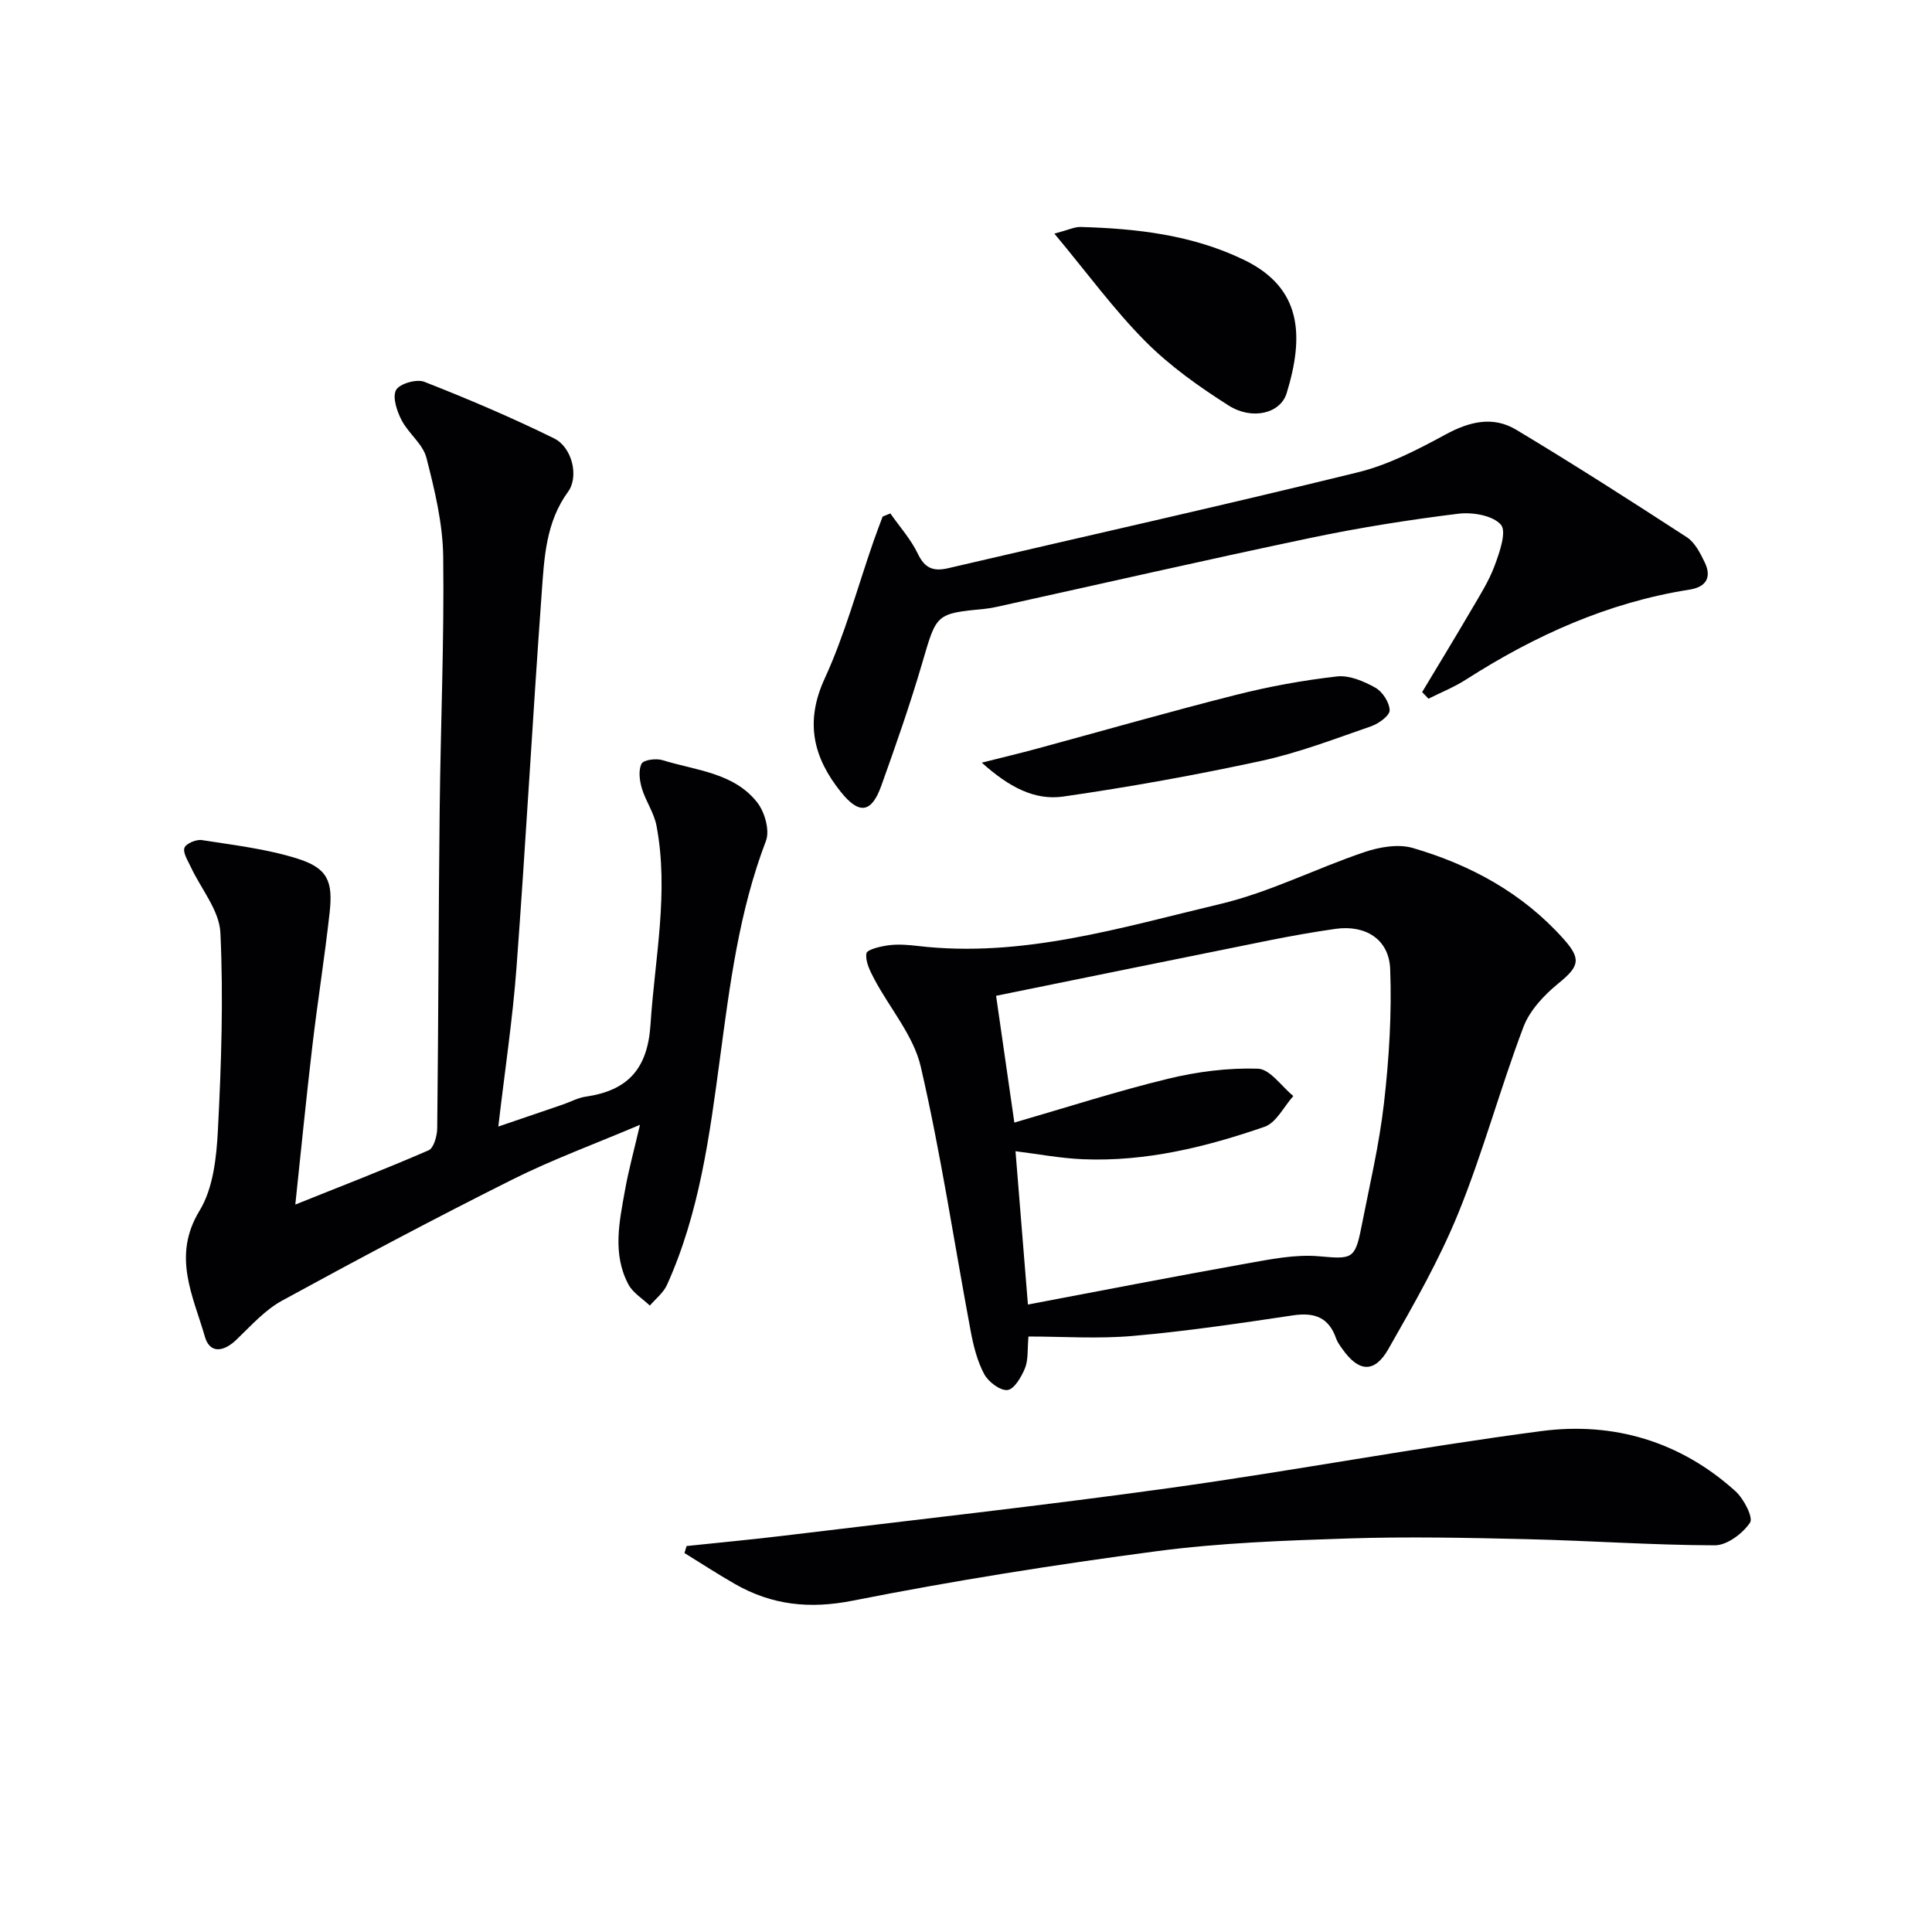
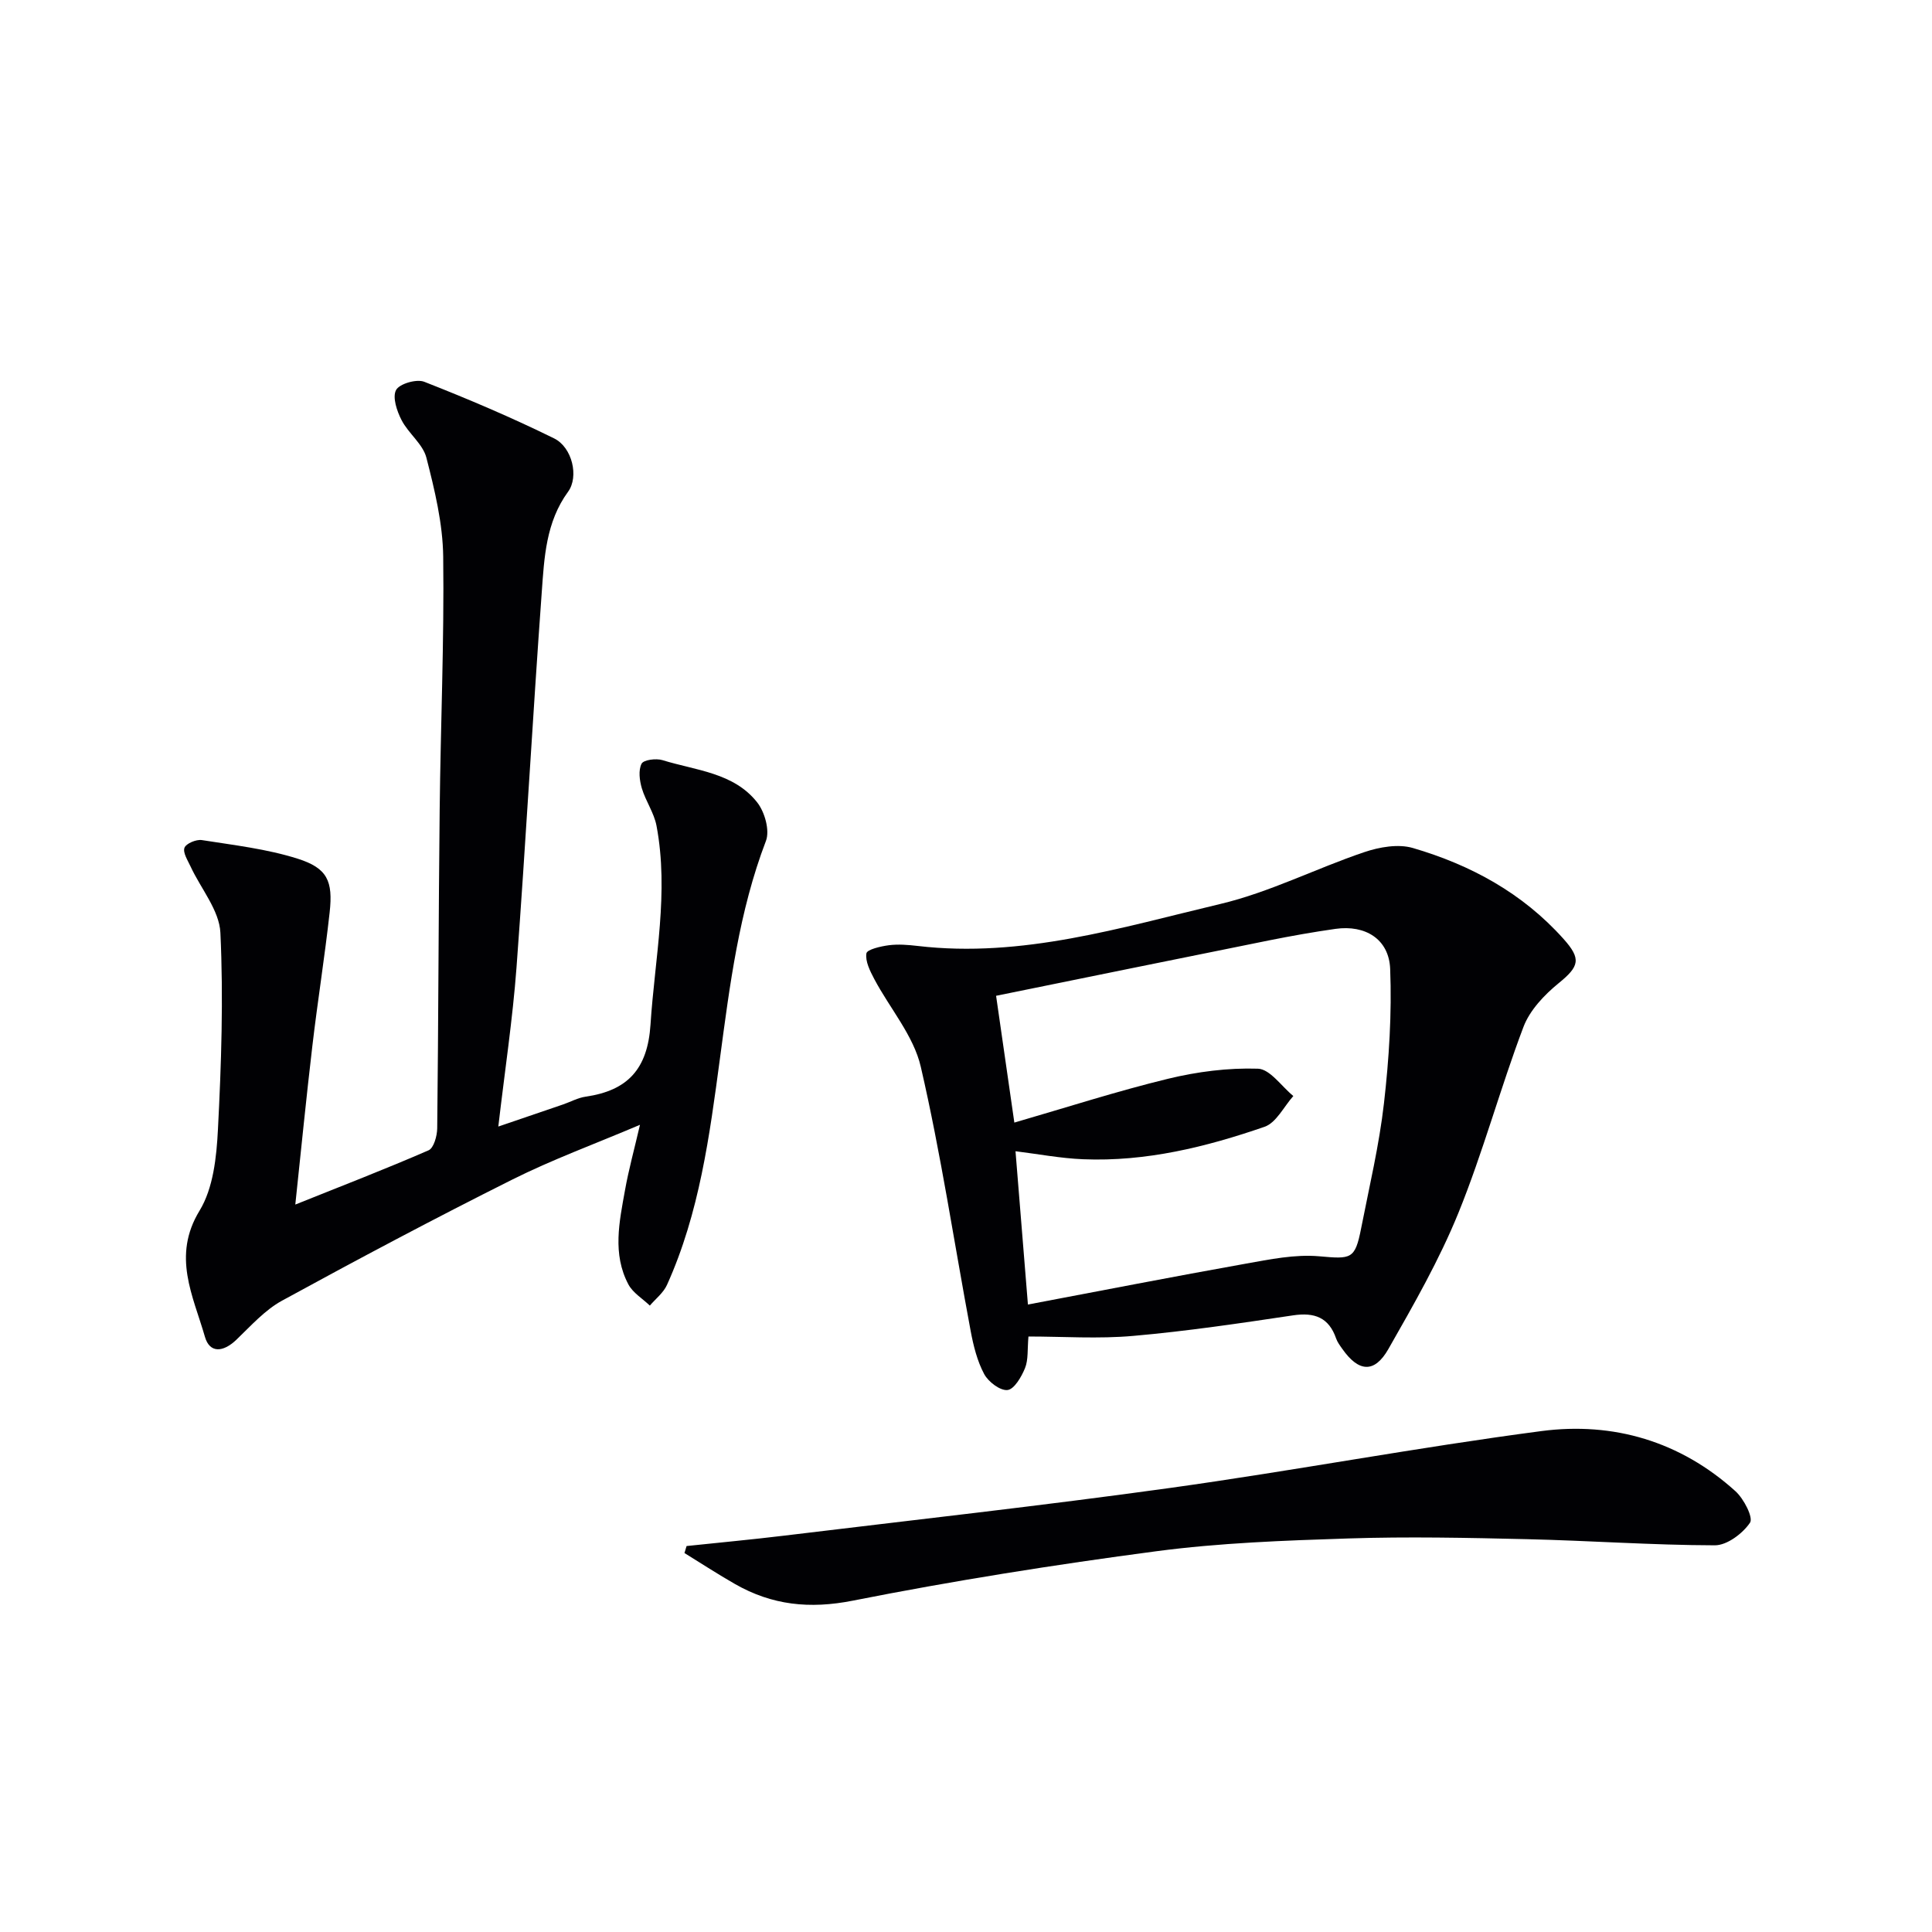
<svg xmlns="http://www.w3.org/2000/svg" enable-background="new 0 0 400 400" viewBox="0 0 400 400">
  <g fill="#010104">
    <path d="m61.14 249.39c9.55-3.83 18.65-7.34 27.59-11.23 1.08-.47 1.77-2.98 1.79-4.55.25-21.99.27-43.98.51-65.96.19-17.47.95-34.95.73-52.42-.09-6.85-1.76-13.78-3.48-20.47-.73-2.84-3.72-5.02-5.14-7.78-.97-1.87-1.93-4.74-1.14-6.23.7-1.3 4.24-2.33 5.83-1.71 9.1 3.57 18.13 7.41 26.9 11.73 3.76 1.86 5.15 7.93 2.89 11.03-4.61 6.31-4.94 13.66-5.46 20.87-1.88 25.86-3.3 51.75-5.22 77.61-.8 10.72-2.42 21.38-3.77 32.96 4.84-1.65 9.12-3.1 13.39-4.57 1.57-.54 3.09-1.39 4.71-1.62 8.67-1.26 12.81-5.69 13.41-14.92.89-13.74 3.85-27.38 1.24-41.18-.51-2.68-2.25-5.1-3.04-7.76-.47-1.61-.74-3.71-.05-5.07.41-.81 3.01-1.15 4.33-.74 6.89 2.14 14.75 2.57 19.61 8.75 1.56 1.98 2.64 5.8 1.81 7.97-5.57 14.57-7.48 29.82-9.53 45.1-2.14 15.95-4.24 31.95-10.96 46.83-.74 1.63-2.34 2.87-3.55 4.28-1.51-1.45-3.51-2.64-4.44-4.39-3.34-6.3-1.88-12.96-.7-19.5.75-4.21 1.89-8.34 3.1-13.54-9.34 3.97-18.16 7.19-26.5 11.37-16.03 8.02-31.88 16.44-47.61 25.04-3.55 1.94-6.44 5.2-9.43 8.07-2.78 2.67-5.55 2.83-6.53-.58-2.44-8.5-6.86-16.71-1.11-26.13 2.84-4.66 3.51-11.08 3.8-16.78.7-13.57 1.15-27.21.51-40.76-.22-4.64-4.04-9.11-6.16-13.68-.59-1.28-1.64-2.88-1.28-3.9.32-.89 2.44-1.78 3.6-1.6 6.66 1.05 13.45 1.83 19.83 3.85 6.15 1.95 7.35 4.6 6.63 11.12-1.02 9.24-2.5 18.43-3.58 27.66-1.26 10.7-2.32 21.42-3.53 32.83z" />
    <path d="m212.93 276.71c-.24 2.7-.01 4.81-.71 6.54-.73 1.8-2.23 4.38-3.62 4.54-1.53.17-3.98-1.7-4.84-3.31-1.44-2.7-2.22-5.85-2.79-8.89-3.42-18.25-6.15-36.65-10.33-54.72-1.49-6.46-6.42-12.1-9.64-18.19-.87-1.65-1.88-3.65-1.62-5.29.13-.82 2.97-1.47 4.65-1.69 1.96-.25 4-.08 5.98.15 21.62 2.54 42.09-3.82 62.63-8.69 10.21-2.42 19.8-7.35 29.81-10.73 3.13-1.06 7.03-1.75 10.07-.86 11.97 3.5 22.71 9.33 31.19 18.82 3.71 4.15 3.28 5.68-1.01 9.17-2.97 2.42-5.98 5.6-7.29 9.07-4.81 12.7-8.35 25.9-13.45 38.46-3.97 9.77-9.28 19.04-14.52 28.23-2.89 5.06-6.17 4.75-9.54-.06-.48-.68-1-1.37-1.27-2.14-1.51-4.37-4.48-5.45-8.91-4.79-10.99 1.64-22 3.28-33.06 4.25-7.24.65-14.57.13-21.73.13zm-6.7-70.54c1.18 8.21 2.42 16.81 3.78 26.25 10.83-3.14 21.23-6.5 31.81-9.07 6.05-1.47 12.43-2.29 18.62-2.09 2.5.08 4.89 3.67 7.33 5.66-1.96 2.19-3.53 5.53-5.96 6.37-12.12 4.19-24.57 7.25-37.55 6.72-4.7-.19-9.37-1.09-14.01-1.66.84 10.4 1.68 20.75 2.57 31.74 15.14-2.86 30.07-5.78 45.04-8.45 5.04-.9 10.25-1.98 15.26-1.54 6.62.58 7.42.7 8.69-5.8 1.69-8.62 3.74-17.22 4.73-25.92 1.05-9.19 1.64-18.53 1.28-27.76-.24-6.21-5.16-9.17-11.3-8.31-4.6.65-9.18 1.47-13.74 2.38-18.83 3.79-37.66 7.64-56.55 11.48z" />
-     <path d="m294.44 143.29c3.38-5.64 6.81-11.25 10.13-16.93 1.76-3.01 3.68-6.01 4.88-9.25 1.02-2.75 2.53-7.07 1.29-8.48-1.68-1.92-5.88-2.63-8.81-2.27-10.2 1.26-20.39 2.87-30.46 4.98-21.74 4.56-43.4 9.52-65.09 14.3-.81.18-1.63.33-2.45.41-10.23.98-10.01 1.04-12.98 11.17-2.51 8.58-5.47 17.05-8.49 25.47-2.03 5.66-4.58 6.01-8.37 1.28-5.7-7.12-7.5-14.45-3.35-23.48 4.2-9.14 6.83-19 10.16-28.55.58-1.67 1.23-3.33 1.84-4.99.53-.22 1.07-.44 1.6-.65 1.94 2.78 4.27 5.37 5.71 8.39 1.46 3.04 3.27 3.65 6.3 2.94 28.26-6.6 56.58-12.92 84.77-19.84 6.33-1.55 12.39-4.7 18.18-7.84 4.95-2.69 9.82-3.85 14.61-.98 11.93 7.16 23.66 14.67 35.32 22.25 1.67 1.08 2.78 3.28 3.7 5.18 1.51 3.11.33 5.13-3.11 5.67-16.88 2.65-32.05 9.5-46.32 18.64-2.43 1.56-5.16 2.64-7.75 3.95-.43-.46-.87-.91-1.31-1.37z" />
    <path d="m142.15 320.09c6.7-.71 13.42-1.33 20.11-2.14 26.7-3.24 53.45-6.2 80.09-9.9 25.64-3.57 51.11-8.39 76.78-11.76 14.92-1.96 28.78 2.14 40.19 12.46 1.72 1.56 3.72 5.45 3 6.51-1.53 2.25-4.76 4.69-7.29 4.68-12.96-.03-25.92-.97-38.89-1.27-12.32-.29-24.65-.55-36.96-.15-13.28.43-26.63.91-39.79 2.65-21.03 2.78-42.03 6.11-62.83 10.23-8.95 1.77-16.73.93-24.38-3.44-3.55-2.03-6.99-4.27-10.47-6.42.15-.48.29-.97.44-1.45z" />
-     <path d="m218.3 48.37c2.96-.78 4.19-1.41 5.41-1.38 11.66.33 23.12 1.63 33.84 6.81 12 5.8 12.49 15.68 8.84 27.6-1.29 4.22-7.14 5.64-12.01 2.56-6.12-3.88-12.18-8.19-17.27-13.31-6.48-6.53-11.95-14.05-18.81-22.28z" />
-     <path d="m203.27 157.9c4.43-1.12 7.89-1.94 11.32-2.87 13.76-3.73 27.47-7.67 41.3-11.16 6.86-1.74 13.89-3.02 20.92-3.82 2.55-.29 5.55.99 7.93 2.32 1.49.83 2.93 3.05 2.97 4.69.03 1.09-2.26 2.76-3.81 3.3-7.52 2.6-15.01 5.49-22.76 7.17-13.57 2.94-27.28 5.41-41.02 7.39-5.92.84-11.24-1.97-16.85-7.02z" />
  </g>
</svg>